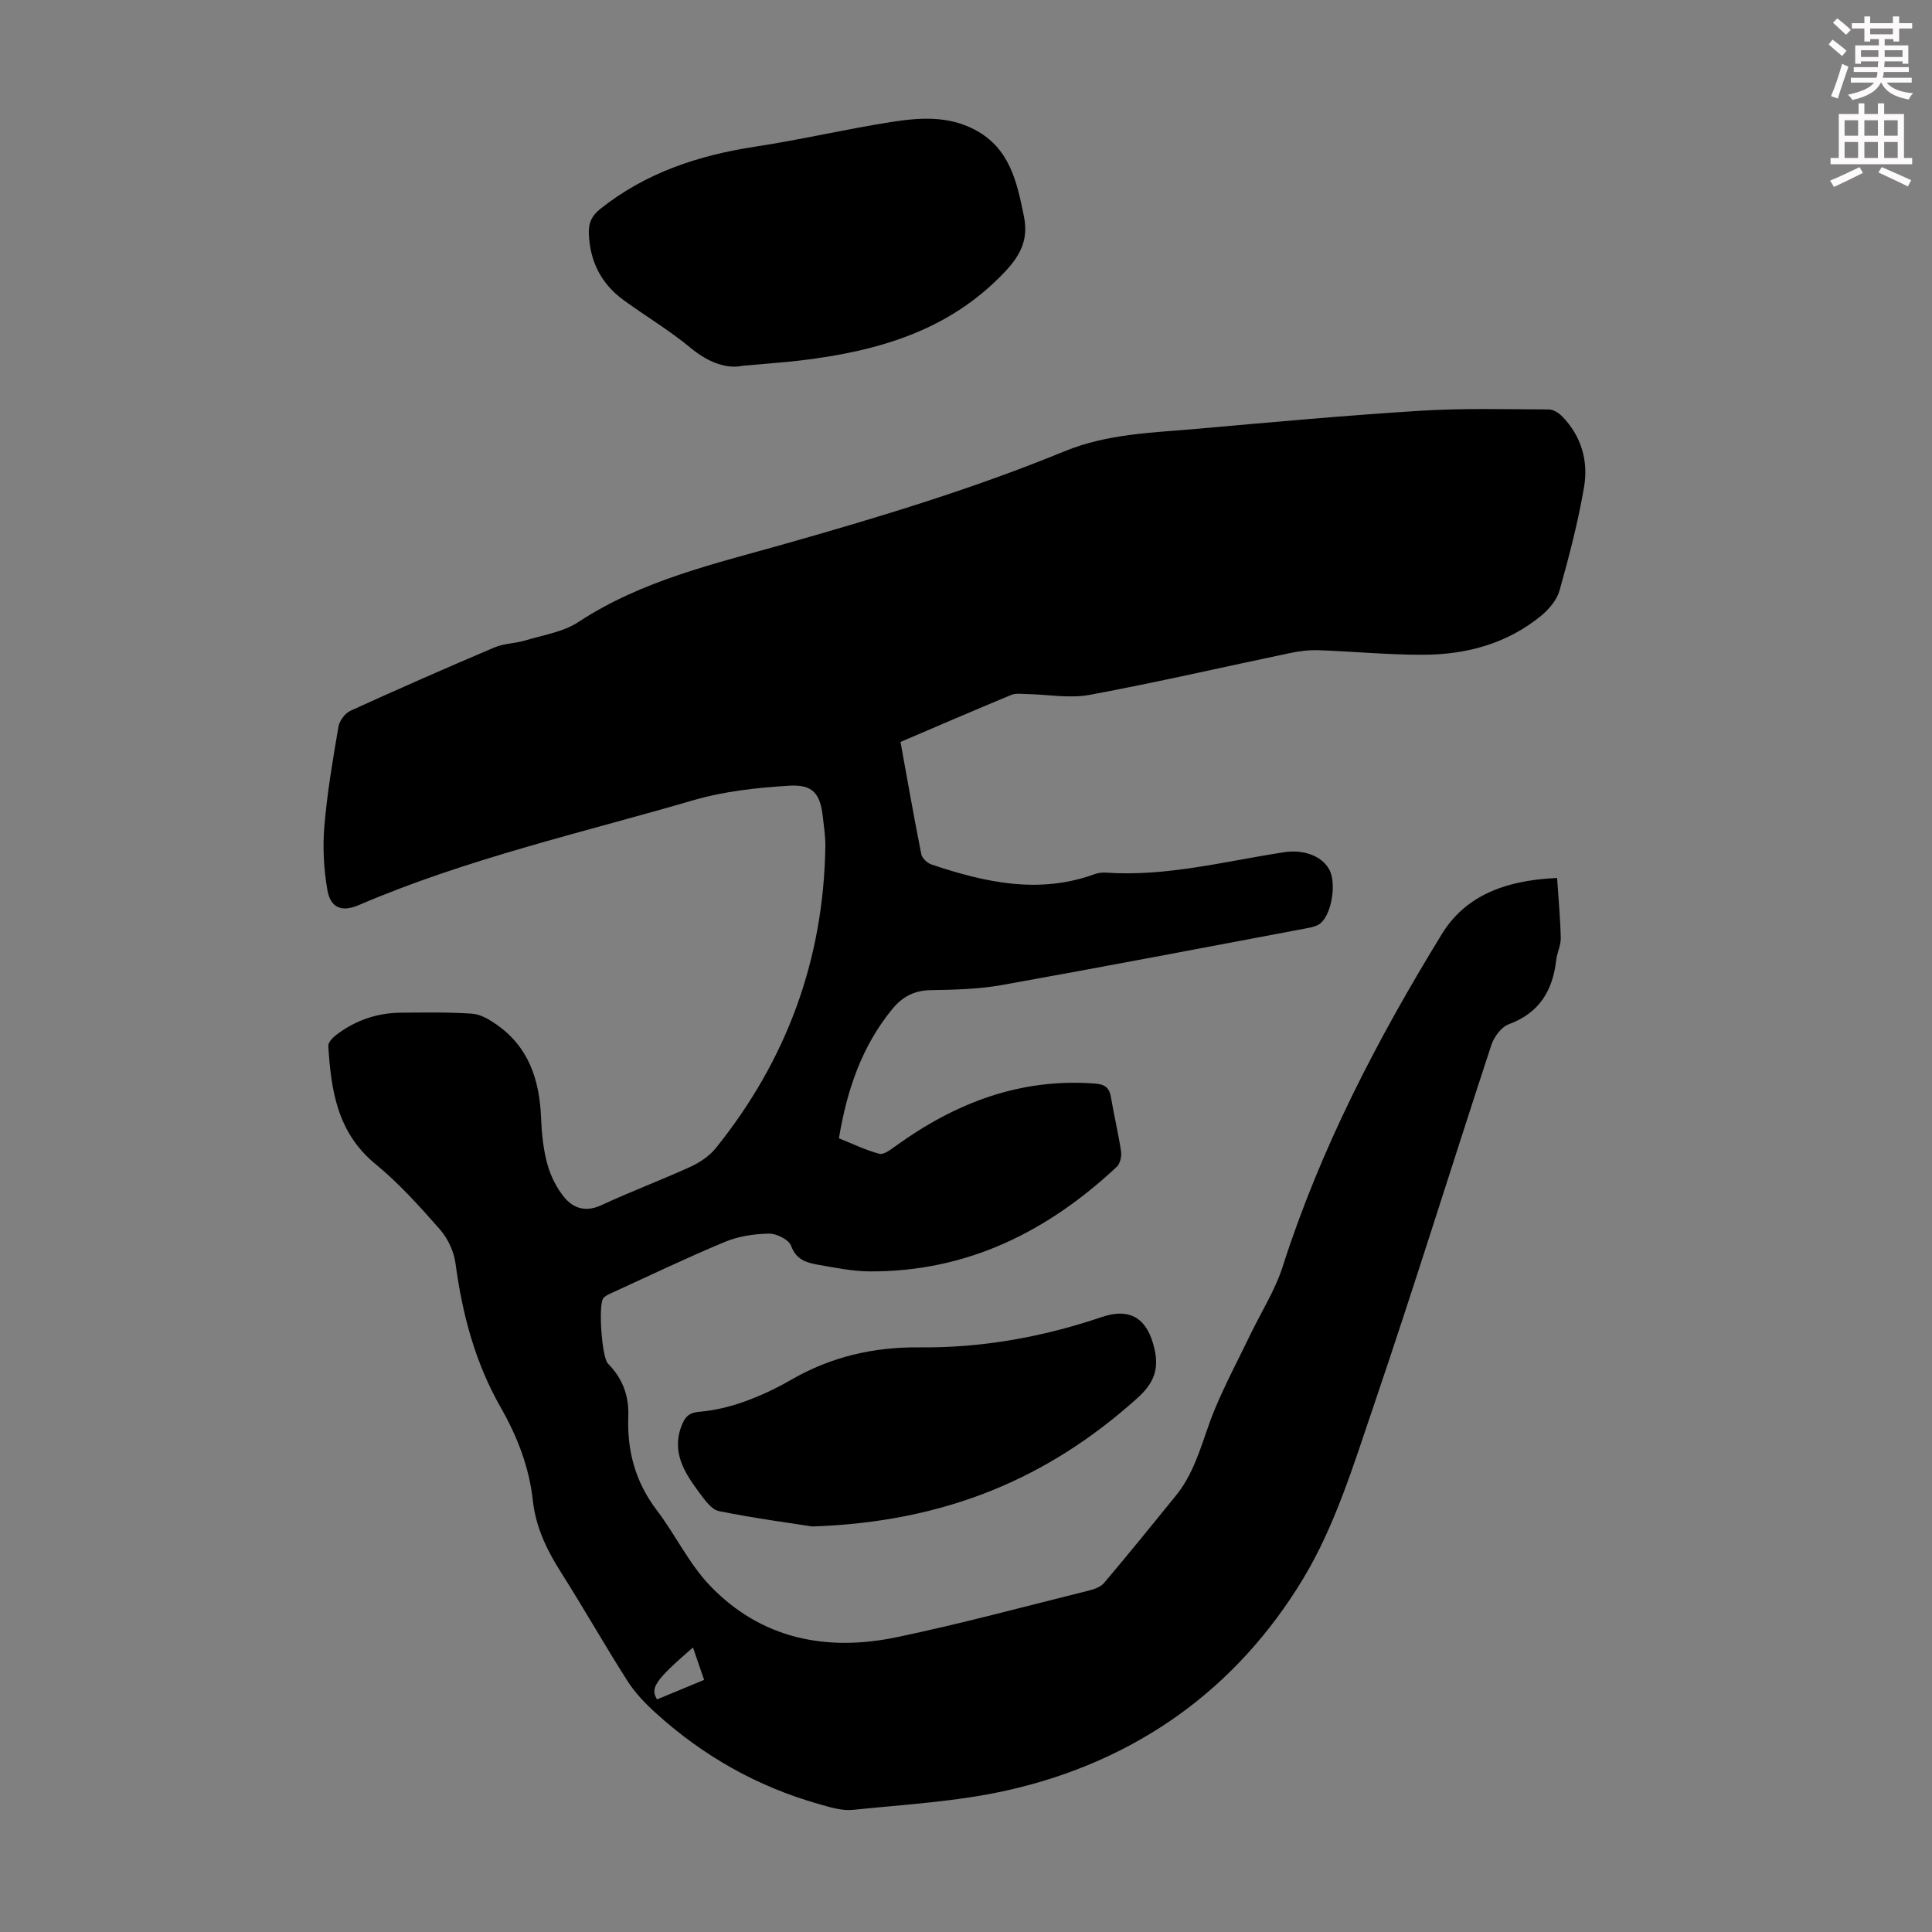
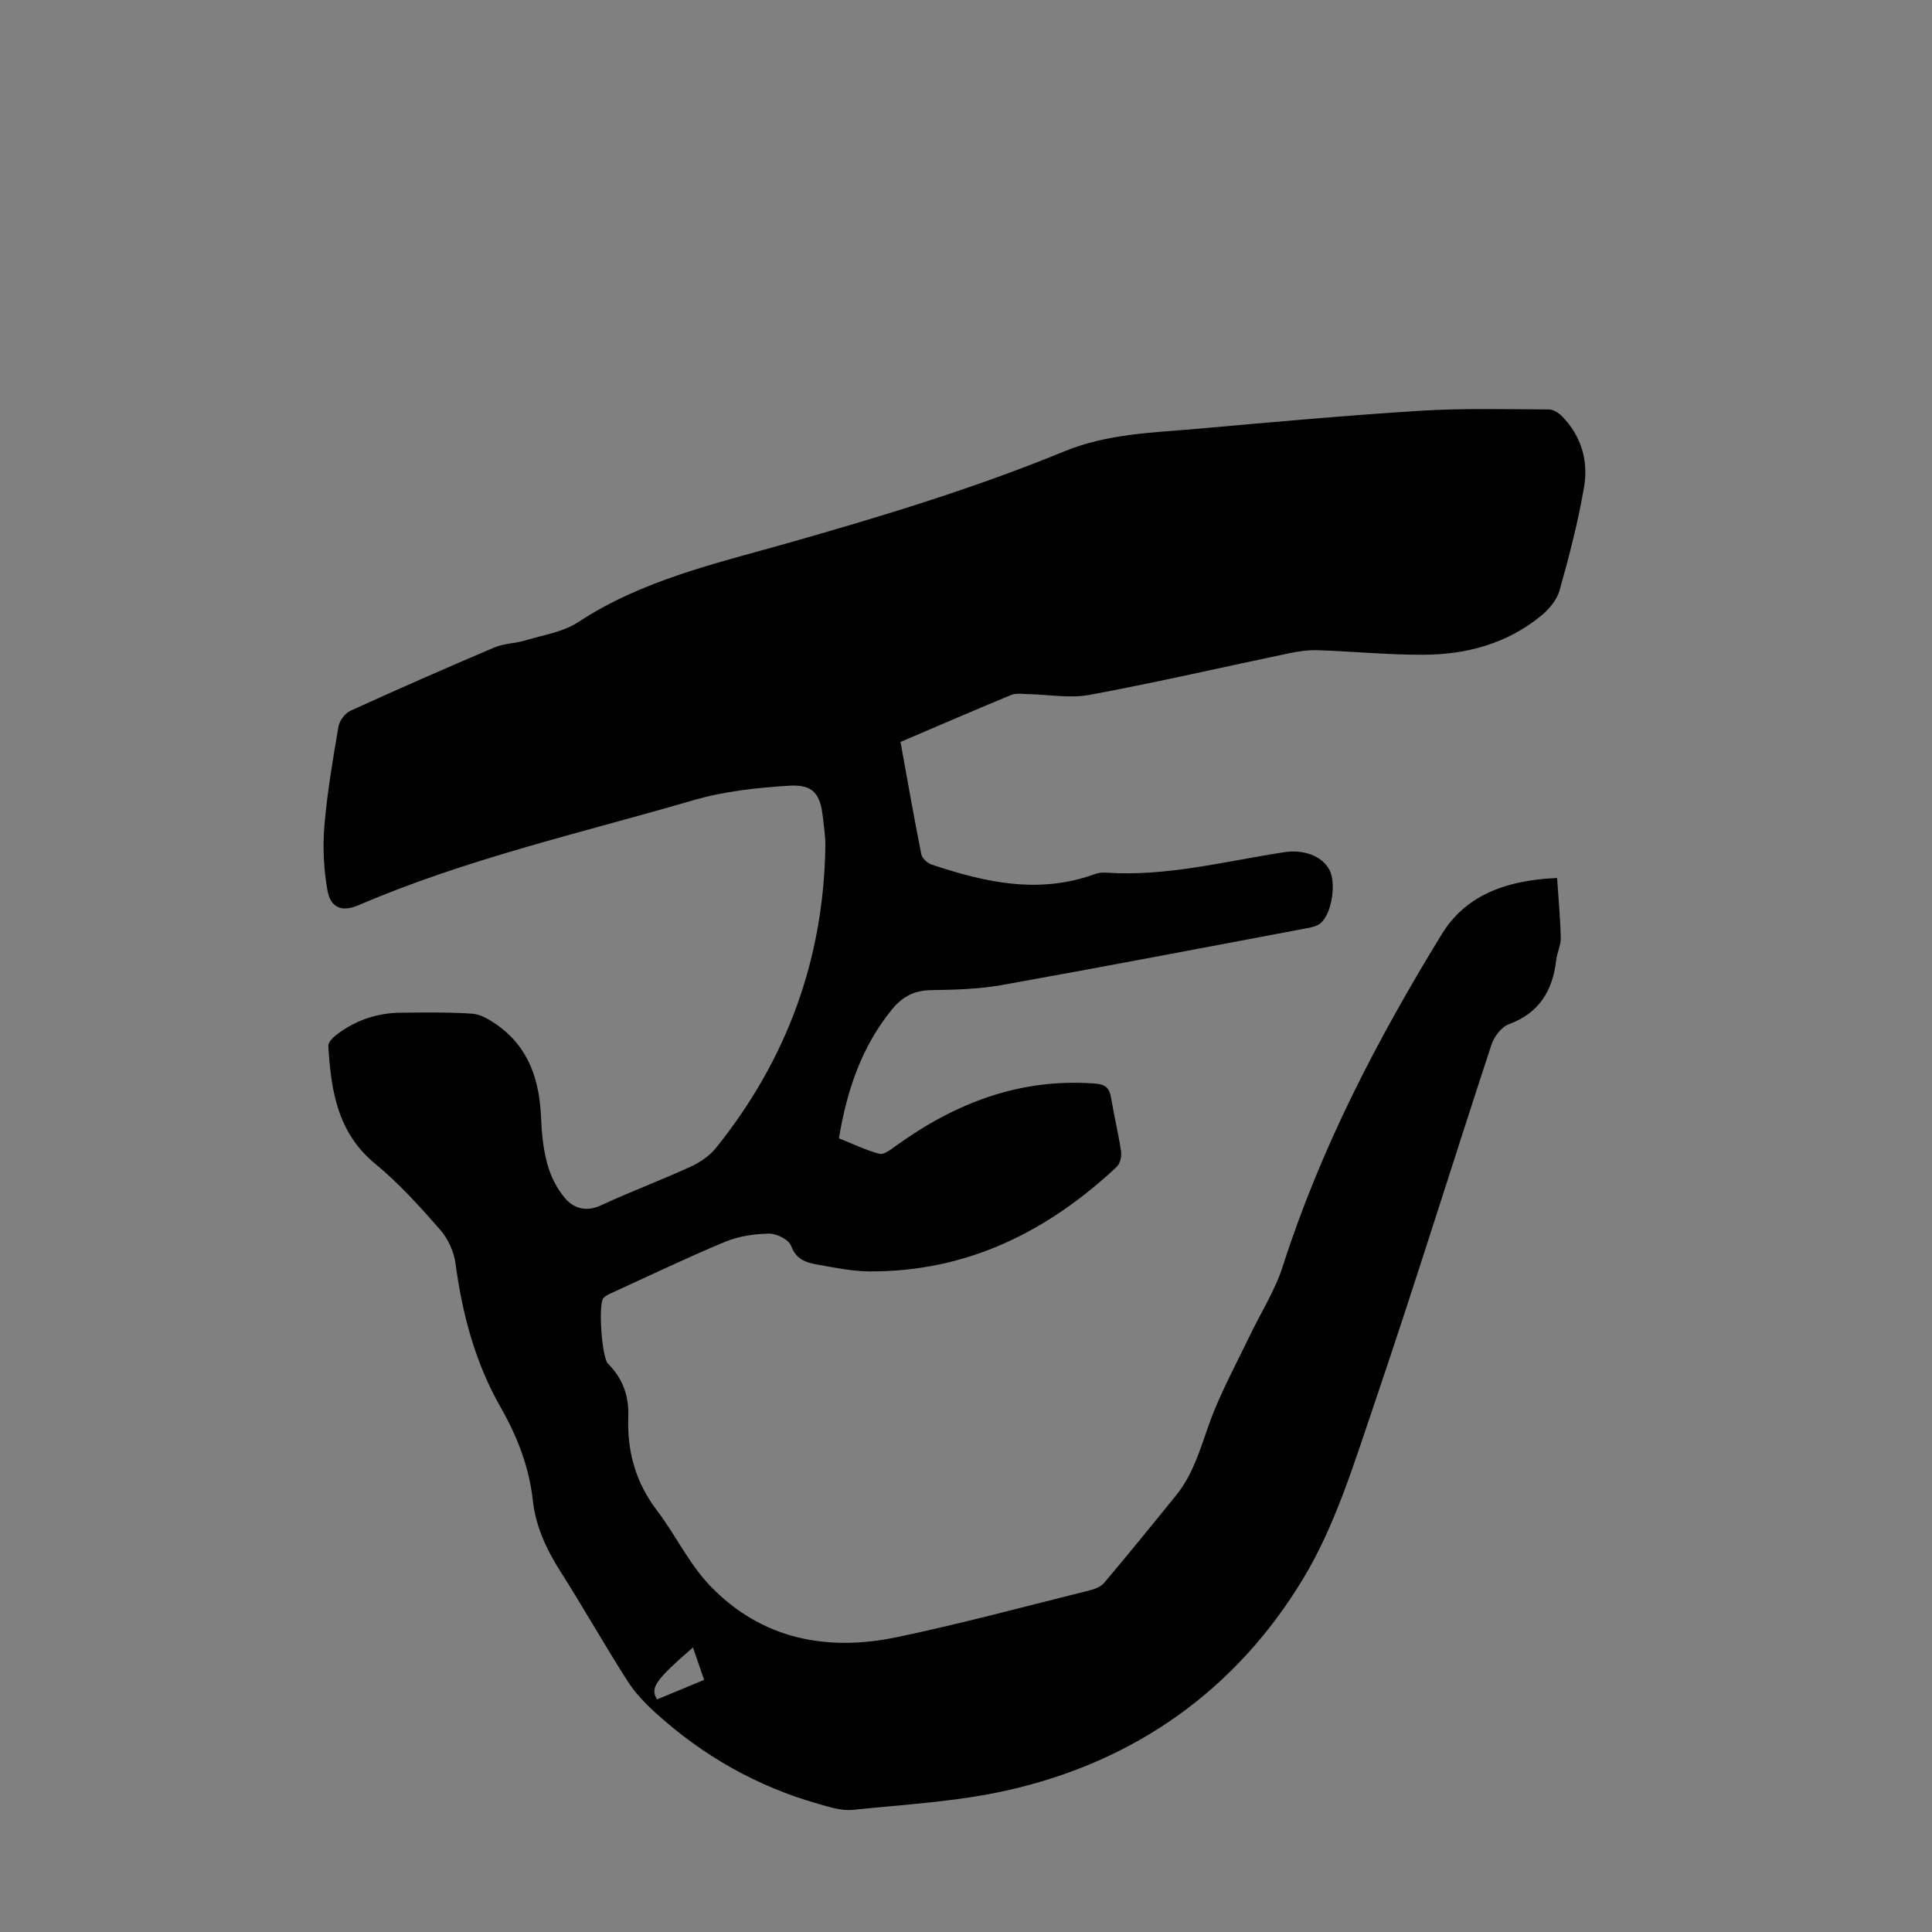
<svg xmlns="http://www.w3.org/2000/svg" enable-background="new 0 0 400 400" viewBox="0 0 400 400">
  <rect x="0" y="0" width="400" height="400" fill="#808080" stroke="none" />
-   <path d="m378.6 9.2.8-1c.9.7 1.9 1.4 2.9 2.3l-.9 1.1c-1.1-.9-2-1.7-2.8-2.4zm.5 10.7c.9-2.1 1.6-4.3 2.3-6.7.4.2.8.4 1.3.6-.7 2.1-1.5 4.3-2.2 6.6zm.4-15.2.9-.9c1 .8 2 1.6 2.8 2.4l-1 1c-1-.9-1.9-1.8-2.7-2.5zm12.5-1.3h1.2v1.4h2.7v1.1h-2.7v2.7h-1.2v-.5h-1.8v1.3h4.9v3.8h-1.2v-.5h-3.7c0 .4-.1.9-.1 1.2h5.1v1h-5.2c0 .5-.1.9-.2 1.2h6v1h-5.2c1.1 1.3 2.9 2 5.5 2.2-.4.4-.7.8-.9 1.3-2.9-.5-4.8-1.6-5.7-3.5h-.1c-.8 1.7-2.7 2.9-5.9 3.6-.2-.4-.6-.8-.9-1.1 2.8-.6 4.6-1.4 5.4-2.5h-4.8v-1h5.3c.1-.3.2-.7.2-1.2h-4.9v-1h5c0-.4 0-.8.1-1.2h-3.6v.5h-1.2v-3.8h4.9v-1.3h-1.8v.5h-1.2v-2.7h-2.6v-1.1h2.6v-1.4h1.2v1.4h4.7v-1.4zm-6.7 8.4h3.6c0-.4 0-.9 0-1.4h-3.6zm1.9-4.7h4.7v-1.2h-4.7zm6.7 3.3h-3.7v1.4h3.7z" fill="#fcfafa" />
-   <path d="m384.7 21.4h1.3v2.2h2.8v-2.2h1.3v2.2h4.1v9.1h1.7v1.3h-16.9v-1.3h1.7v-9.1h4.1v-2.2zm.3 13.2.7 1.2c-1.8.9-3.8 1.9-6 2.9-.2-.4-.5-.8-.8-1.3 2.4-1 4.4-2 6.1-2.8zm-3.1-6.5h2.8v-3.2h-2.8zm0 4.6h2.8v-3.3h-2.8zm4.1-4.6h2.8v-3.2h-2.8zm0 4.6h2.8v-3.3h-2.8zm3.6 1.9c2.1.9 4.1 1.8 6.1 2.7l-.7 1.3c-2.2-1.1-4.2-2-6.1-2.9zm3.3-9.7h-2.8v3.2h2.8zm-2.8 7.8h2.8v-3.3h-2.8z" fill="#fcfafa" />
  <g fill="#010000">
    <path d="m186.44 153.61c1.44 7.93 2.78 15.62 4.31 23.28.17.83 1.27 1.82 2.15 2.11 11.06 3.71 22.23 6.19 33.77 1.97.72-.26 1.55-.35 2.31-.3 12.56.86 24.66-2.36 36.9-4.23 3.98-.61 7.77.73 9.34 3.6 1.47 2.68.58 8.98-1.76 11.06-.76.67-1.99.91-3.05 1.11-20.98 3.95-41.96 7.97-62.98 11.73-4.82.86-9.8.98-14.71 1.06-3.45.05-5.91 1.37-8.02 3.96-6.28 7.69-9.34 16.67-11.01 26.71 2.81 1.13 5.51 2.45 8.37 3.21.92.24 2.33-.86 3.35-1.59 12.33-8.92 25.79-14.13 41.31-12.95 2.06.16 2.95.86 3.29 2.83.63 3.75 1.53 7.45 2.09 11.21.15 1.02-.18 2.54-.89 3.2-14.39 13.47-31.06 21.76-51.17 21.65-3.54-.02-7.1-.76-10.62-1.37-2.38-.42-4.56-.99-5.63-3.92-.47-1.29-3-2.56-4.58-2.53-3.05.05-6.3.53-9.1 1.7-7.94 3.3-15.7 7.03-23.53 10.61-.6.27-1.28.58-1.67 1.06-1.08 1.35-.31 12.27.96 13.54 3.02 3.03 4.37 6.67 4.21 10.92-.27 7.17 1.48 13.64 5.92 19.46 3.85 5.06 6.64 11.05 10.99 15.59 10.59 11.05 24.11 13.71 38.64 10.68 13.34-2.78 26.51-6.36 39.73-9.64 1.14-.28 2.5-.74 3.21-1.58 5.06-5.98 9.99-12.06 14.92-18.14 4.27-5.27 5.53-11.88 8.06-17.94 2.18-5.22 4.85-10.23 7.31-15.34 2.27-4.7 5.14-9.21 6.72-14.14 7.84-24.46 19.57-47.01 32.94-68.8 4.5-7.34 12.18-11.13 23.86-11.61.27 4.1.66 8.24.76 12.39.04 1.52-.76 3.04-.94 4.59-.73 6.34-3.49 10.97-9.84 13.31-1.54.57-3.04 2.6-3.59 4.28-8.2 24.95-15.97 50.04-24.43 74.9-4.13 12.14-7.98 24.75-14.53 35.59-13.87 22.98-34.7 37.8-61.02 43.78-10.5 2.39-21.43 2.97-32.2 4.09-2.32.24-4.82-.57-7.15-1.23-12.68-3.6-23.87-9.94-33.62-18.77-2.19-1.98-4.32-4.2-5.9-6.67-4.75-7.45-9.11-15.15-13.84-22.61-2.92-4.6-5.17-9.33-5.77-14.82-.75-6.88-3.23-13.23-6.63-19.19-5.3-9.28-7.96-19.31-9.37-29.83-.33-2.47-1.58-5.17-3.23-7.05-4.19-4.78-8.51-9.57-13.4-13.59-7.87-6.48-9.14-15.24-9.71-24.4-.04-.73.9-1.7 1.62-2.26 3.94-3.02 8.43-4.58 13.39-4.62 4.92-.04 9.86-.13 14.77.2 1.7.11 3.47 1.16 4.95 2.18 6.76 4.65 9 11.52 9.32 19.36.13 3.23.45 6.53 1.31 9.62.69 2.5 1.95 5.04 3.62 7 1.87 2.2 4.43 2.94 7.53 1.5 6.08-2.82 12.37-5.18 18.47-7.96 1.95-.89 3.94-2.23 5.27-3.89 14.66-18.22 22.31-39.03 22.66-62.45.03-2-.29-4.01-.51-6.02-.52-4.85-2.03-6.84-6.97-6.54-6.64.41-13.43 1.14-19.78 2.99-23.26 6.78-46.98 12.13-69.36 21.74-3.46 1.48-5.81.62-6.47-3.09-.77-4.34-1-8.91-.63-13.3.58-6.9 1.75-13.76 2.92-20.59.21-1.23 1.38-2.77 2.51-3.28 9.86-4.49 19.79-8.86 29.77-13.09 2.01-.85 4.37-.83 6.49-1.48 3.69-1.11 7.78-1.73 10.89-3.78 13.19-8.68 28.29-12.07 43.08-16.27 19.47-5.53 38.84-11.39 57.56-19.08 8.97-3.68 18.29-3.84 27.6-4.67 15.38-1.37 30.76-2.77 46.16-3.73 8.81-.55 17.68-.3 26.52-.27.95 0 2.09.74 2.8 1.47 3.95 4.06 5.41 9.2 4.51 14.55-1.23 7.24-3.1 14.4-5.09 21.48-.55 1.96-2.19 3.89-3.82 5.23-7.05 5.77-15.45 8.03-24.37 8.06-7.25.03-14.5-.69-21.75-.94-1.98-.07-4 .2-5.95.61-13.79 2.88-27.52 6.06-41.36 8.63-4.17.78-8.65-.08-12.98-.16-1.1-.02-2.33-.22-3.29.18-7.64 3.16-15.21 6.44-22.92 9.73zm-42.97 187.48c-7.8 6.77-8.93 8.39-7.43 10.75 3.14-1.31 6.31-2.62 9.74-4.04-.79-2.27-1.49-4.33-2.31-6.71z" />
-     <path d="m153.74 75.73c-3.1.69-6.99-.57-10.74-3.69-4.36-3.63-9.31-6.56-13.91-9.92-4.62-3.37-6.96-7.99-7.18-13.74-.08-2.19.57-3.68 2.35-5.11 9.48-7.55 20.43-11.13 32.24-12.93 9.38-1.43 18.64-3.61 28.01-5.08 5.83-.91 11.76-1.35 17.34 1.61 7.23 3.83 8.7 10.8 10.14 17.91.95 4.71-.59 7.94-3.93 11.49-11.5 12.19-26.23 16.4-42.05 18.33-3.54.43-7.11.66-12.27 1.13z" />
-     <path d="m168.15 316.04c-4.57-.72-11.98-1.7-19.29-3.18-1.55-.31-2.94-2.29-4.04-3.77-3.11-4.19-5.92-8.51-3.61-14.15.7-1.72 1.55-2.48 3.61-2.65 3.13-.27 6.29-1.03 9.26-2.09 3.35-1.2 6.62-2.74 9.7-4.52 8.24-4.77 17.08-6.82 26.54-6.72 12.95.13 25.51-2.12 37.79-6.28 6.09-2.06 9.49.48 10.9 6.54 1.05 4.51-.28 7.33-3.66 10.36-18.35 16.45-39.6 25.55-67.2 26.46z" />
  </g>
</svg>